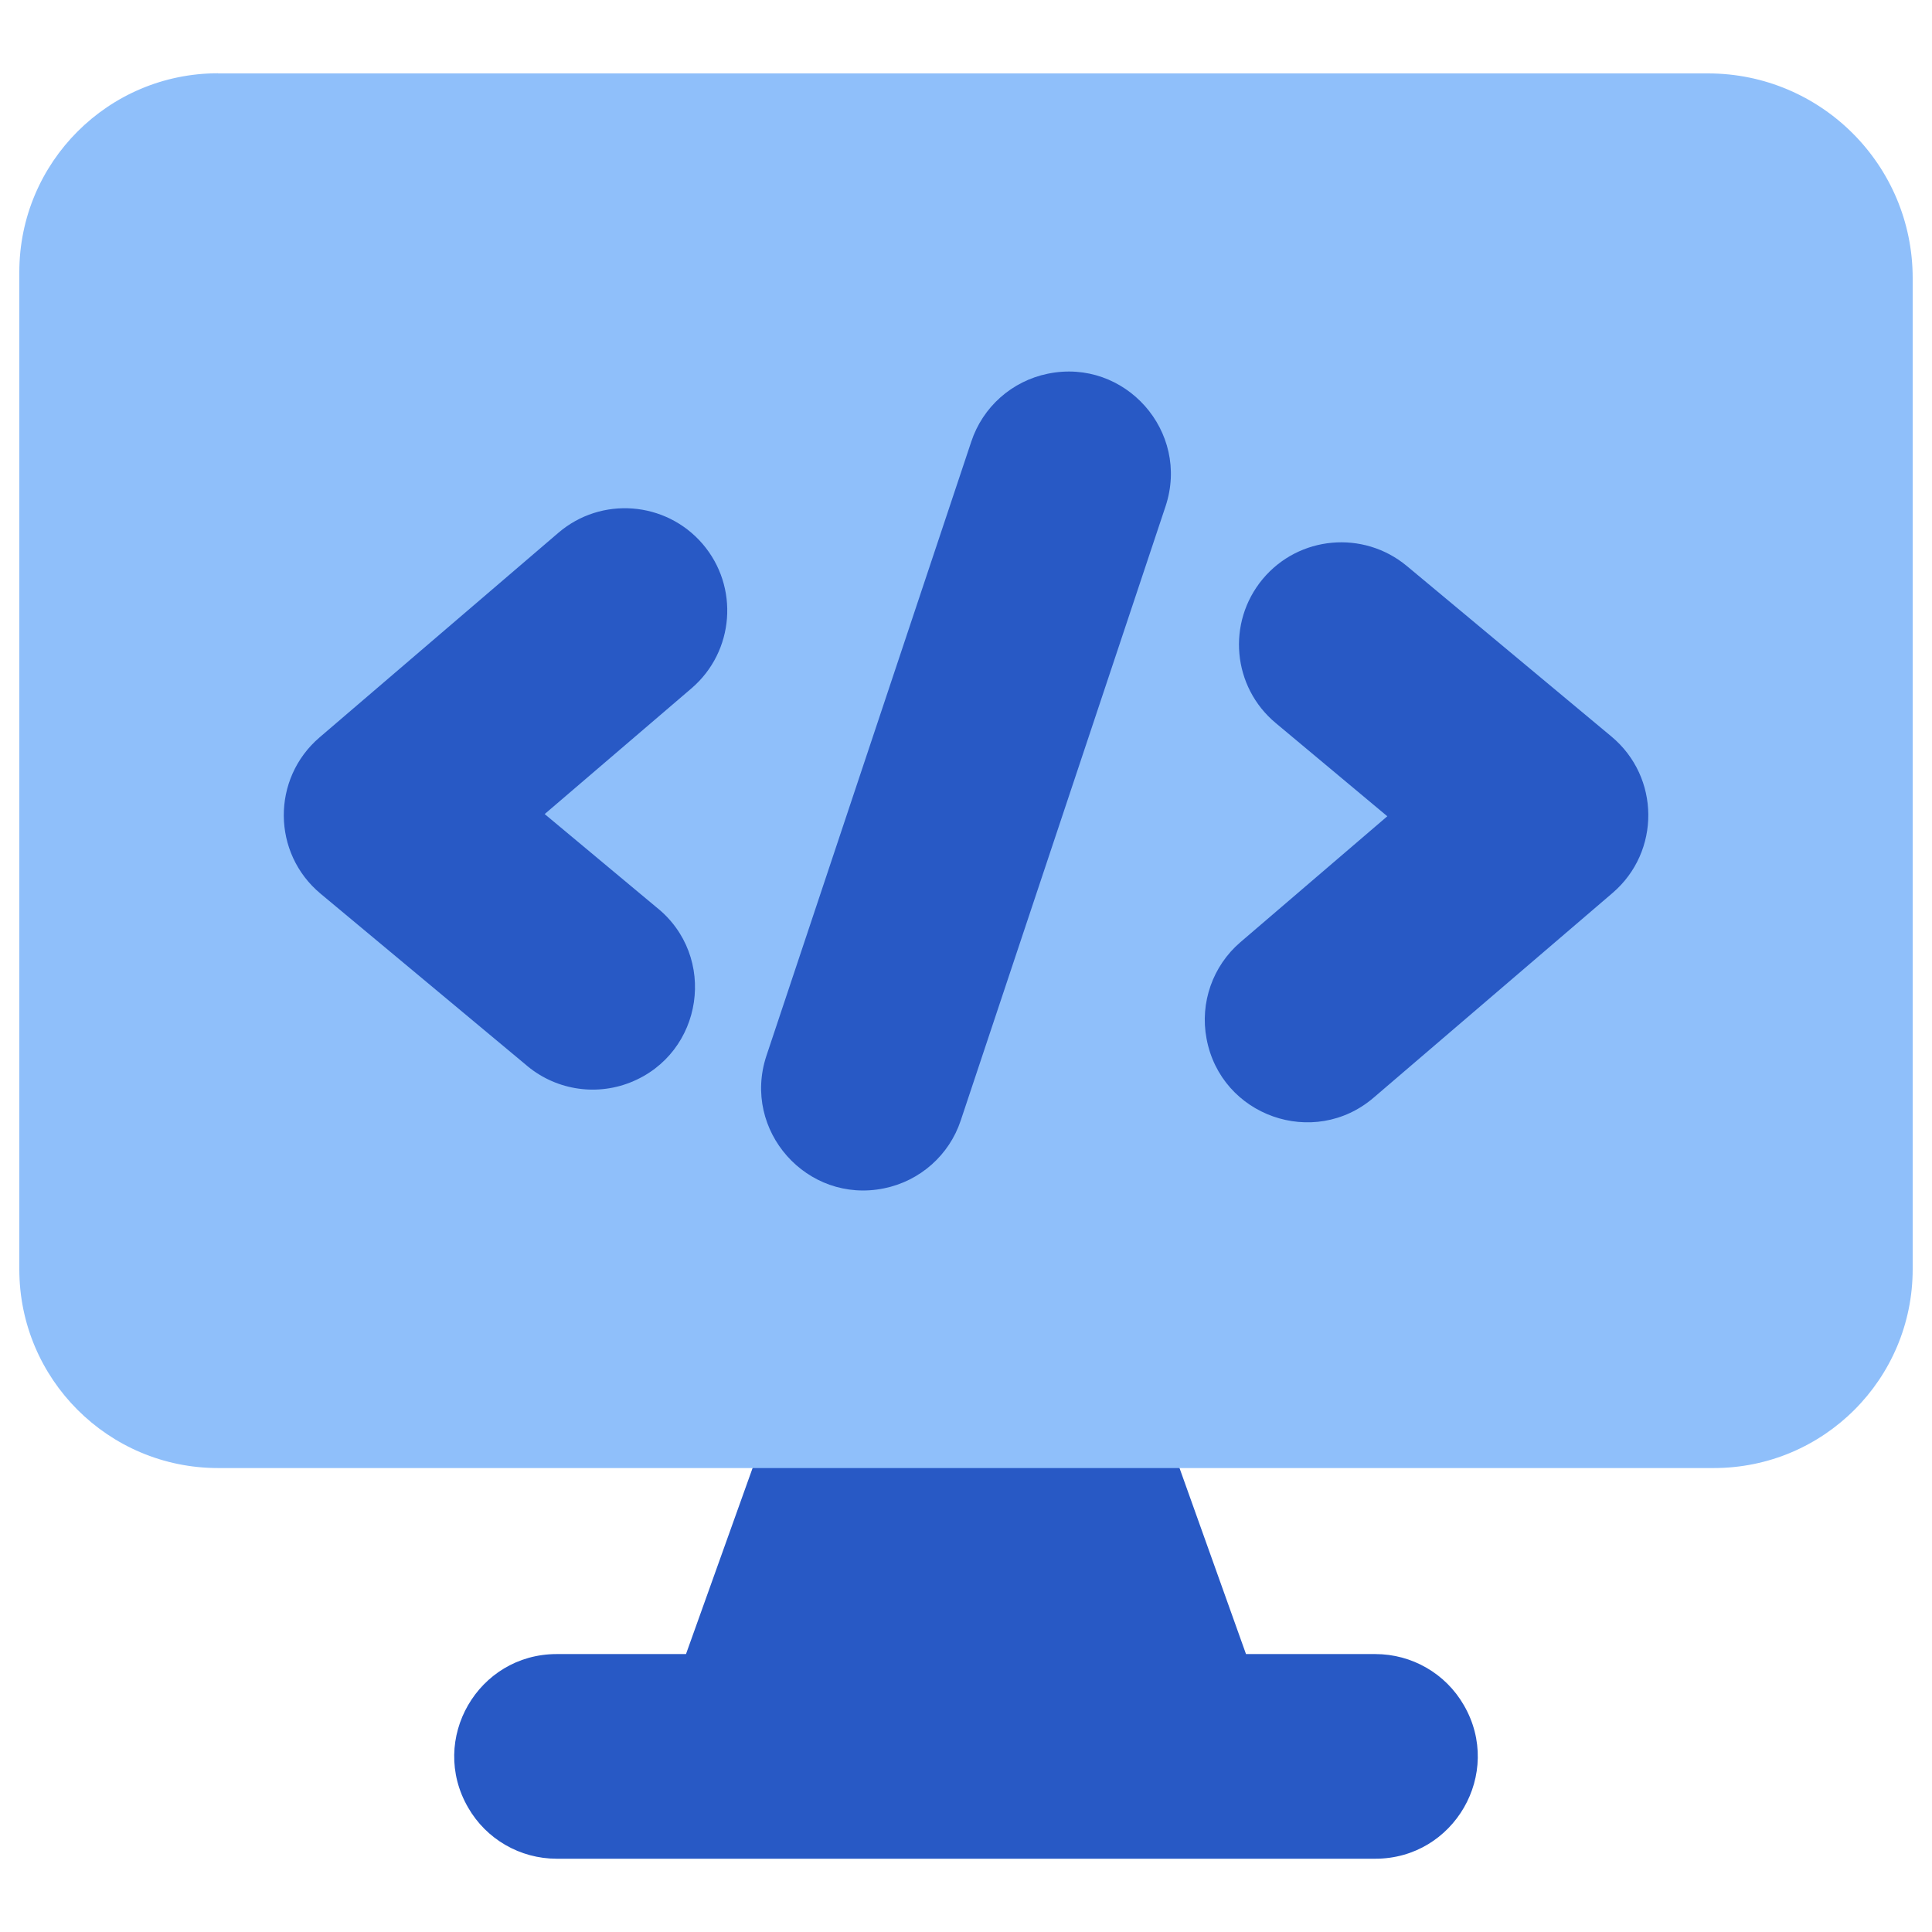
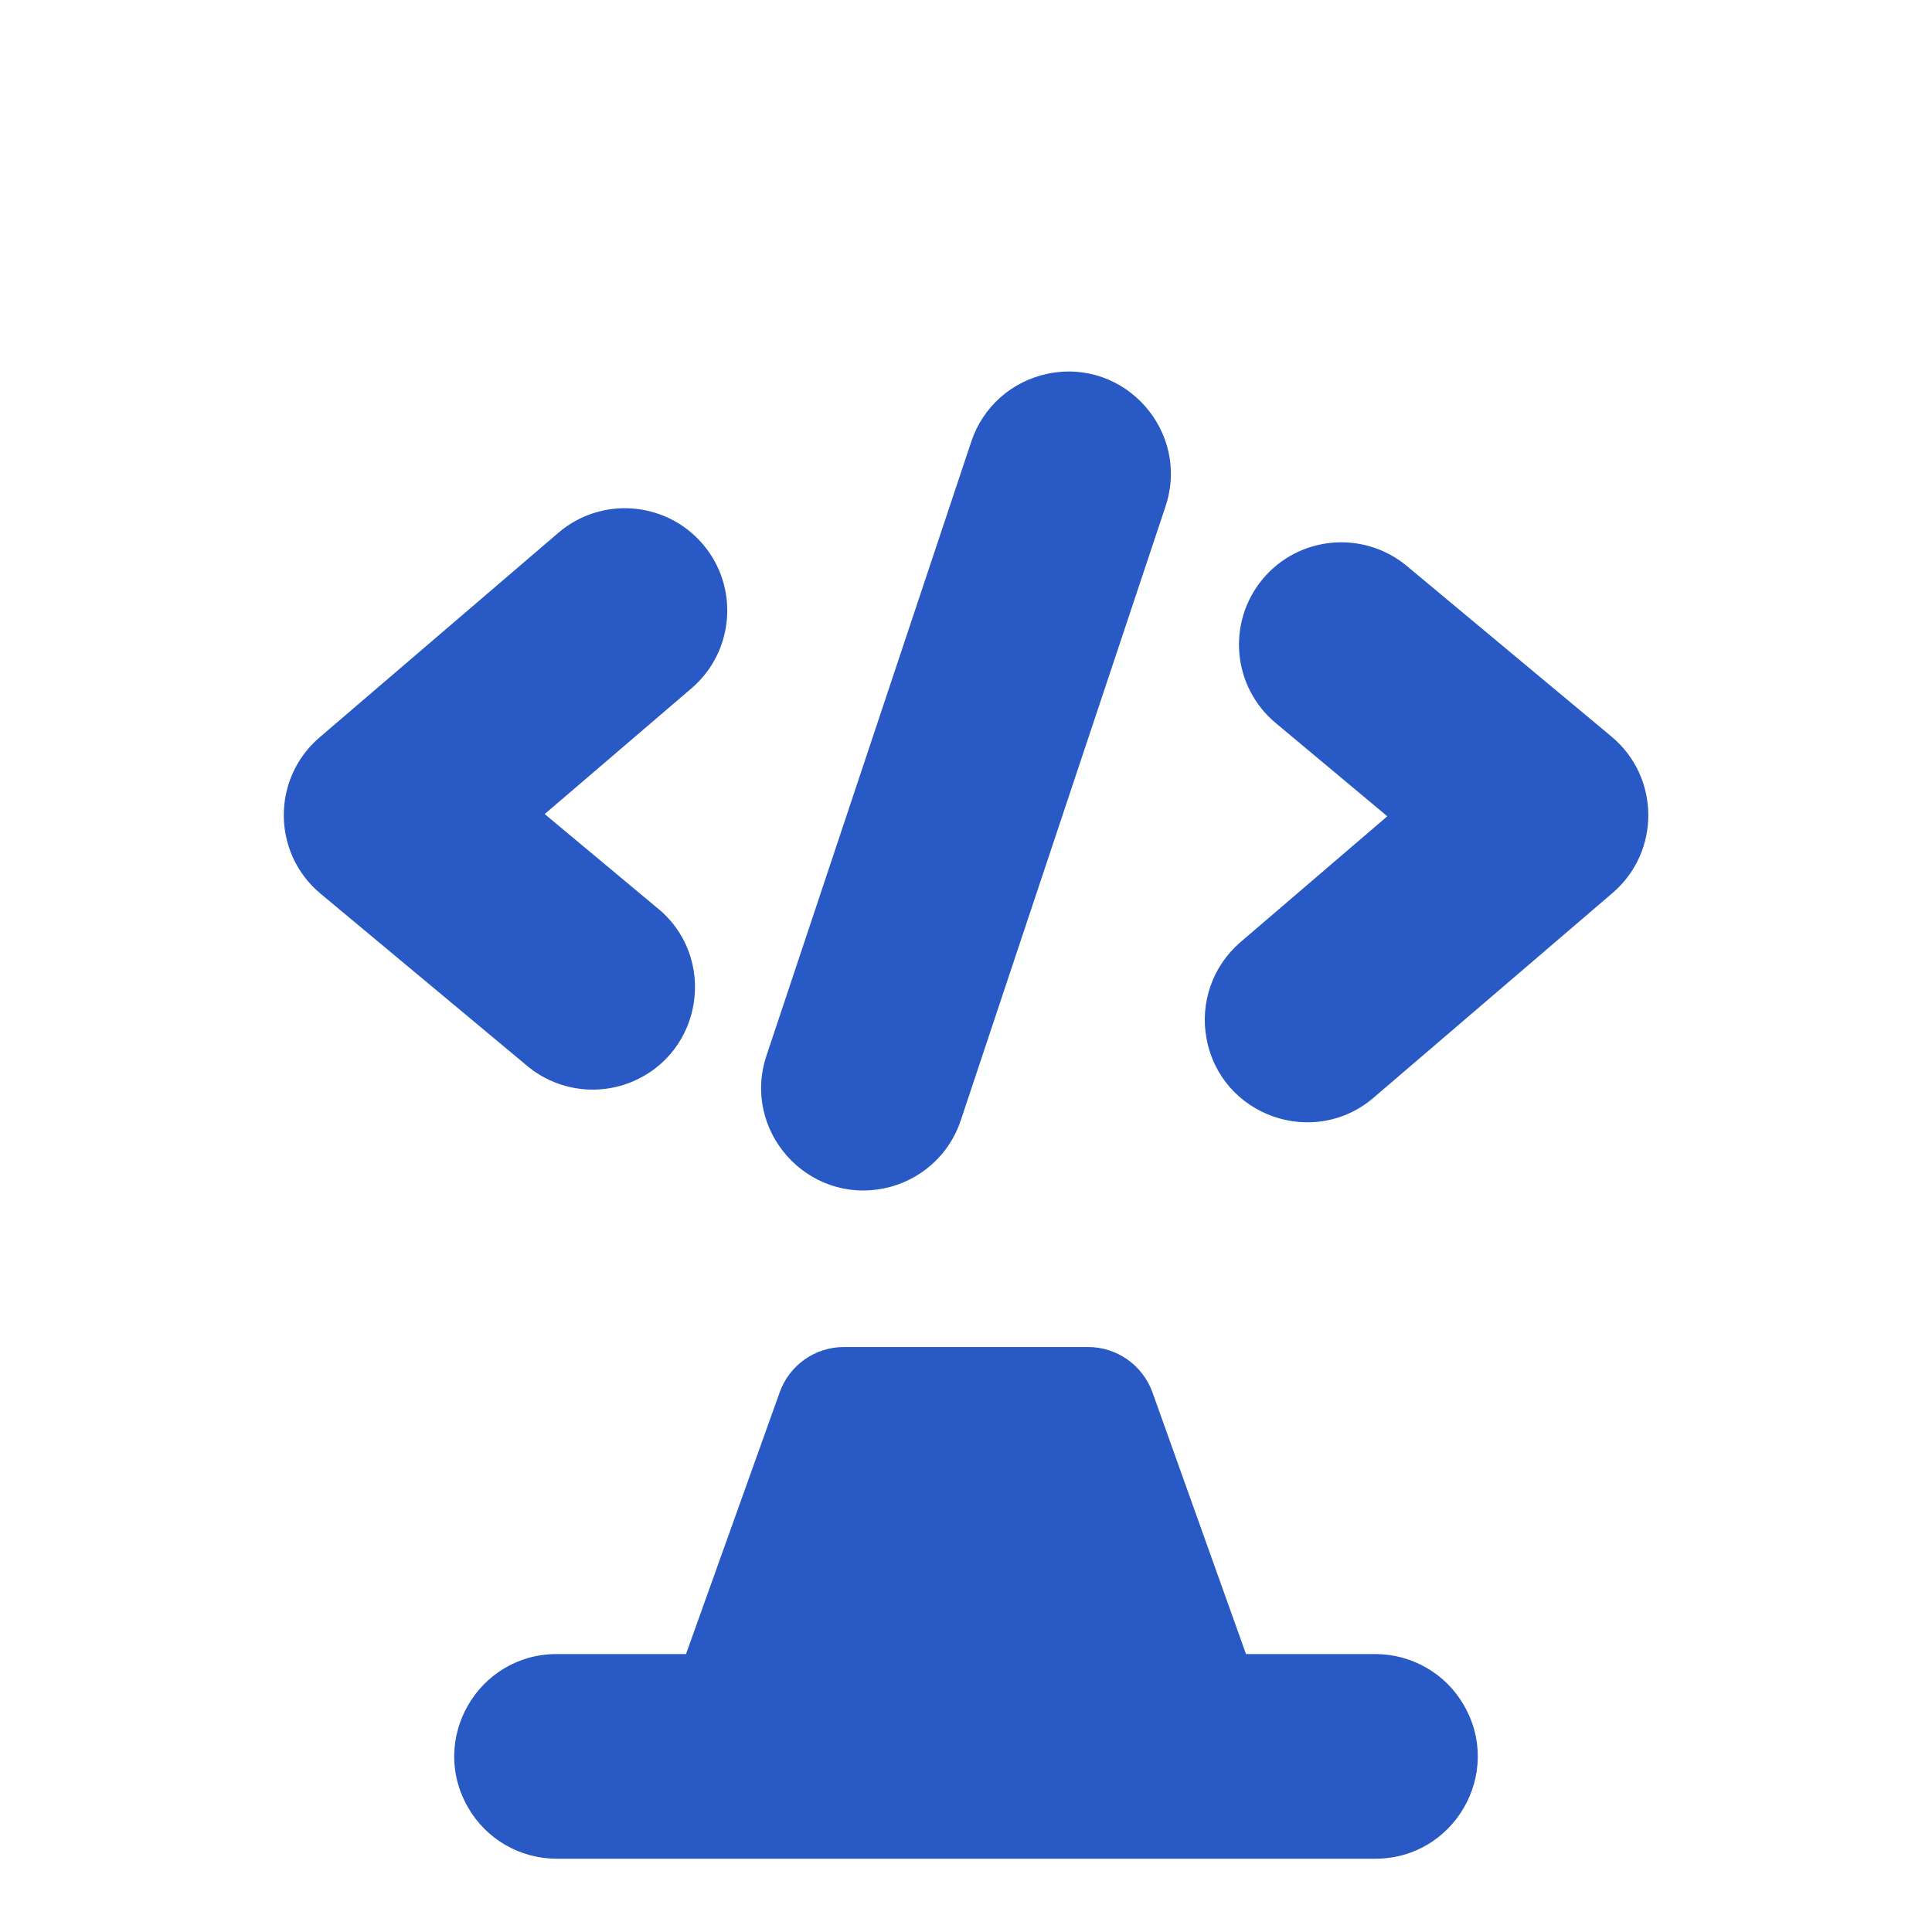
<svg xmlns="http://www.w3.org/2000/svg" fill="none" viewBox="0 0 14 14" id="Code-Monitor-1--Streamline-Core">
  <desc>Code Monitor 1 Streamline Icon: https://streamlinehq.com</desc>
  <g id="code-monitor-1--code-tags-angle-bracket-monitor">
    <path id="Union" fill="#2859c5" fill-rule="evenodd" d="M6.115 9.761C5.906 9.761 5.72 9.893 5.65 10.089L4.971 11.986H4.034C3.463 11.986 3.106 12.604 3.392 13.098C3.524 13.328 3.769 13.469 4.034 13.469H9.966C10.537 13.469 10.894 12.851 10.608 12.357C10.476 12.127 10.231 11.986 9.966 11.986H9.029L8.351 10.089C8.28 9.893 8.094 9.761 7.885 9.761H6.115Z" clip-rule="evenodd" stroke-width="1" />
-     <path id="Union_2" fill="#8fbffa" fill-rule="evenodd" d="M1.58 0.531C0.785 0.531 0.14 1.176 0.14 1.972V9.198C0.14 9.993 0.785 10.638 1.58 10.638H12.419C13.215 10.638 13.86 9.993 13.86 9.197V2.015C13.86 1.196 13.196 0.532 12.377 0.532H1.58Z" clip-rule="evenodd" stroke-width="1" />
    <path id="Union_3" fill="#2859c5" fill-rule="evenodd" d="M8.446 3.669C8.626 3.127 8.152 2.593 7.593 2.708C7.333 2.761 7.121 2.949 7.038 3.201L5.554 7.65C5.374 8.192 5.848 8.726 6.407 8.611C6.667 8.558 6.879 8.37 6.962 8.119L8.446 3.669ZM5.091 3.941C5.358 4.252 5.322 4.72 5.012 4.987L3.947 5.899L4.755 6.573C5.203 6.928 5.098 7.634 4.567 7.844C4.309 7.946 4.015 7.895 3.806 7.712L2.323 6.476C1.971 6.183 1.967 5.643 2.315 5.344L4.046 3.861C4.356 3.595 4.824 3.631 5.091 3.941ZM9.15 4.196C9.412 3.882 9.879 3.84 10.194 4.101L11.677 5.337C12.03 5.631 12.034 6.172 11.685 6.471L9.954 7.954C9.521 8.325 8.847 8.088 8.743 7.526C8.694 7.266 8.788 6.999 8.989 6.827L10.053 5.915L9.245 5.24C8.93 4.978 8.888 4.511 9.15 4.196Z" clip-rule="evenodd" stroke-width="1" />
  </g>
</svg>